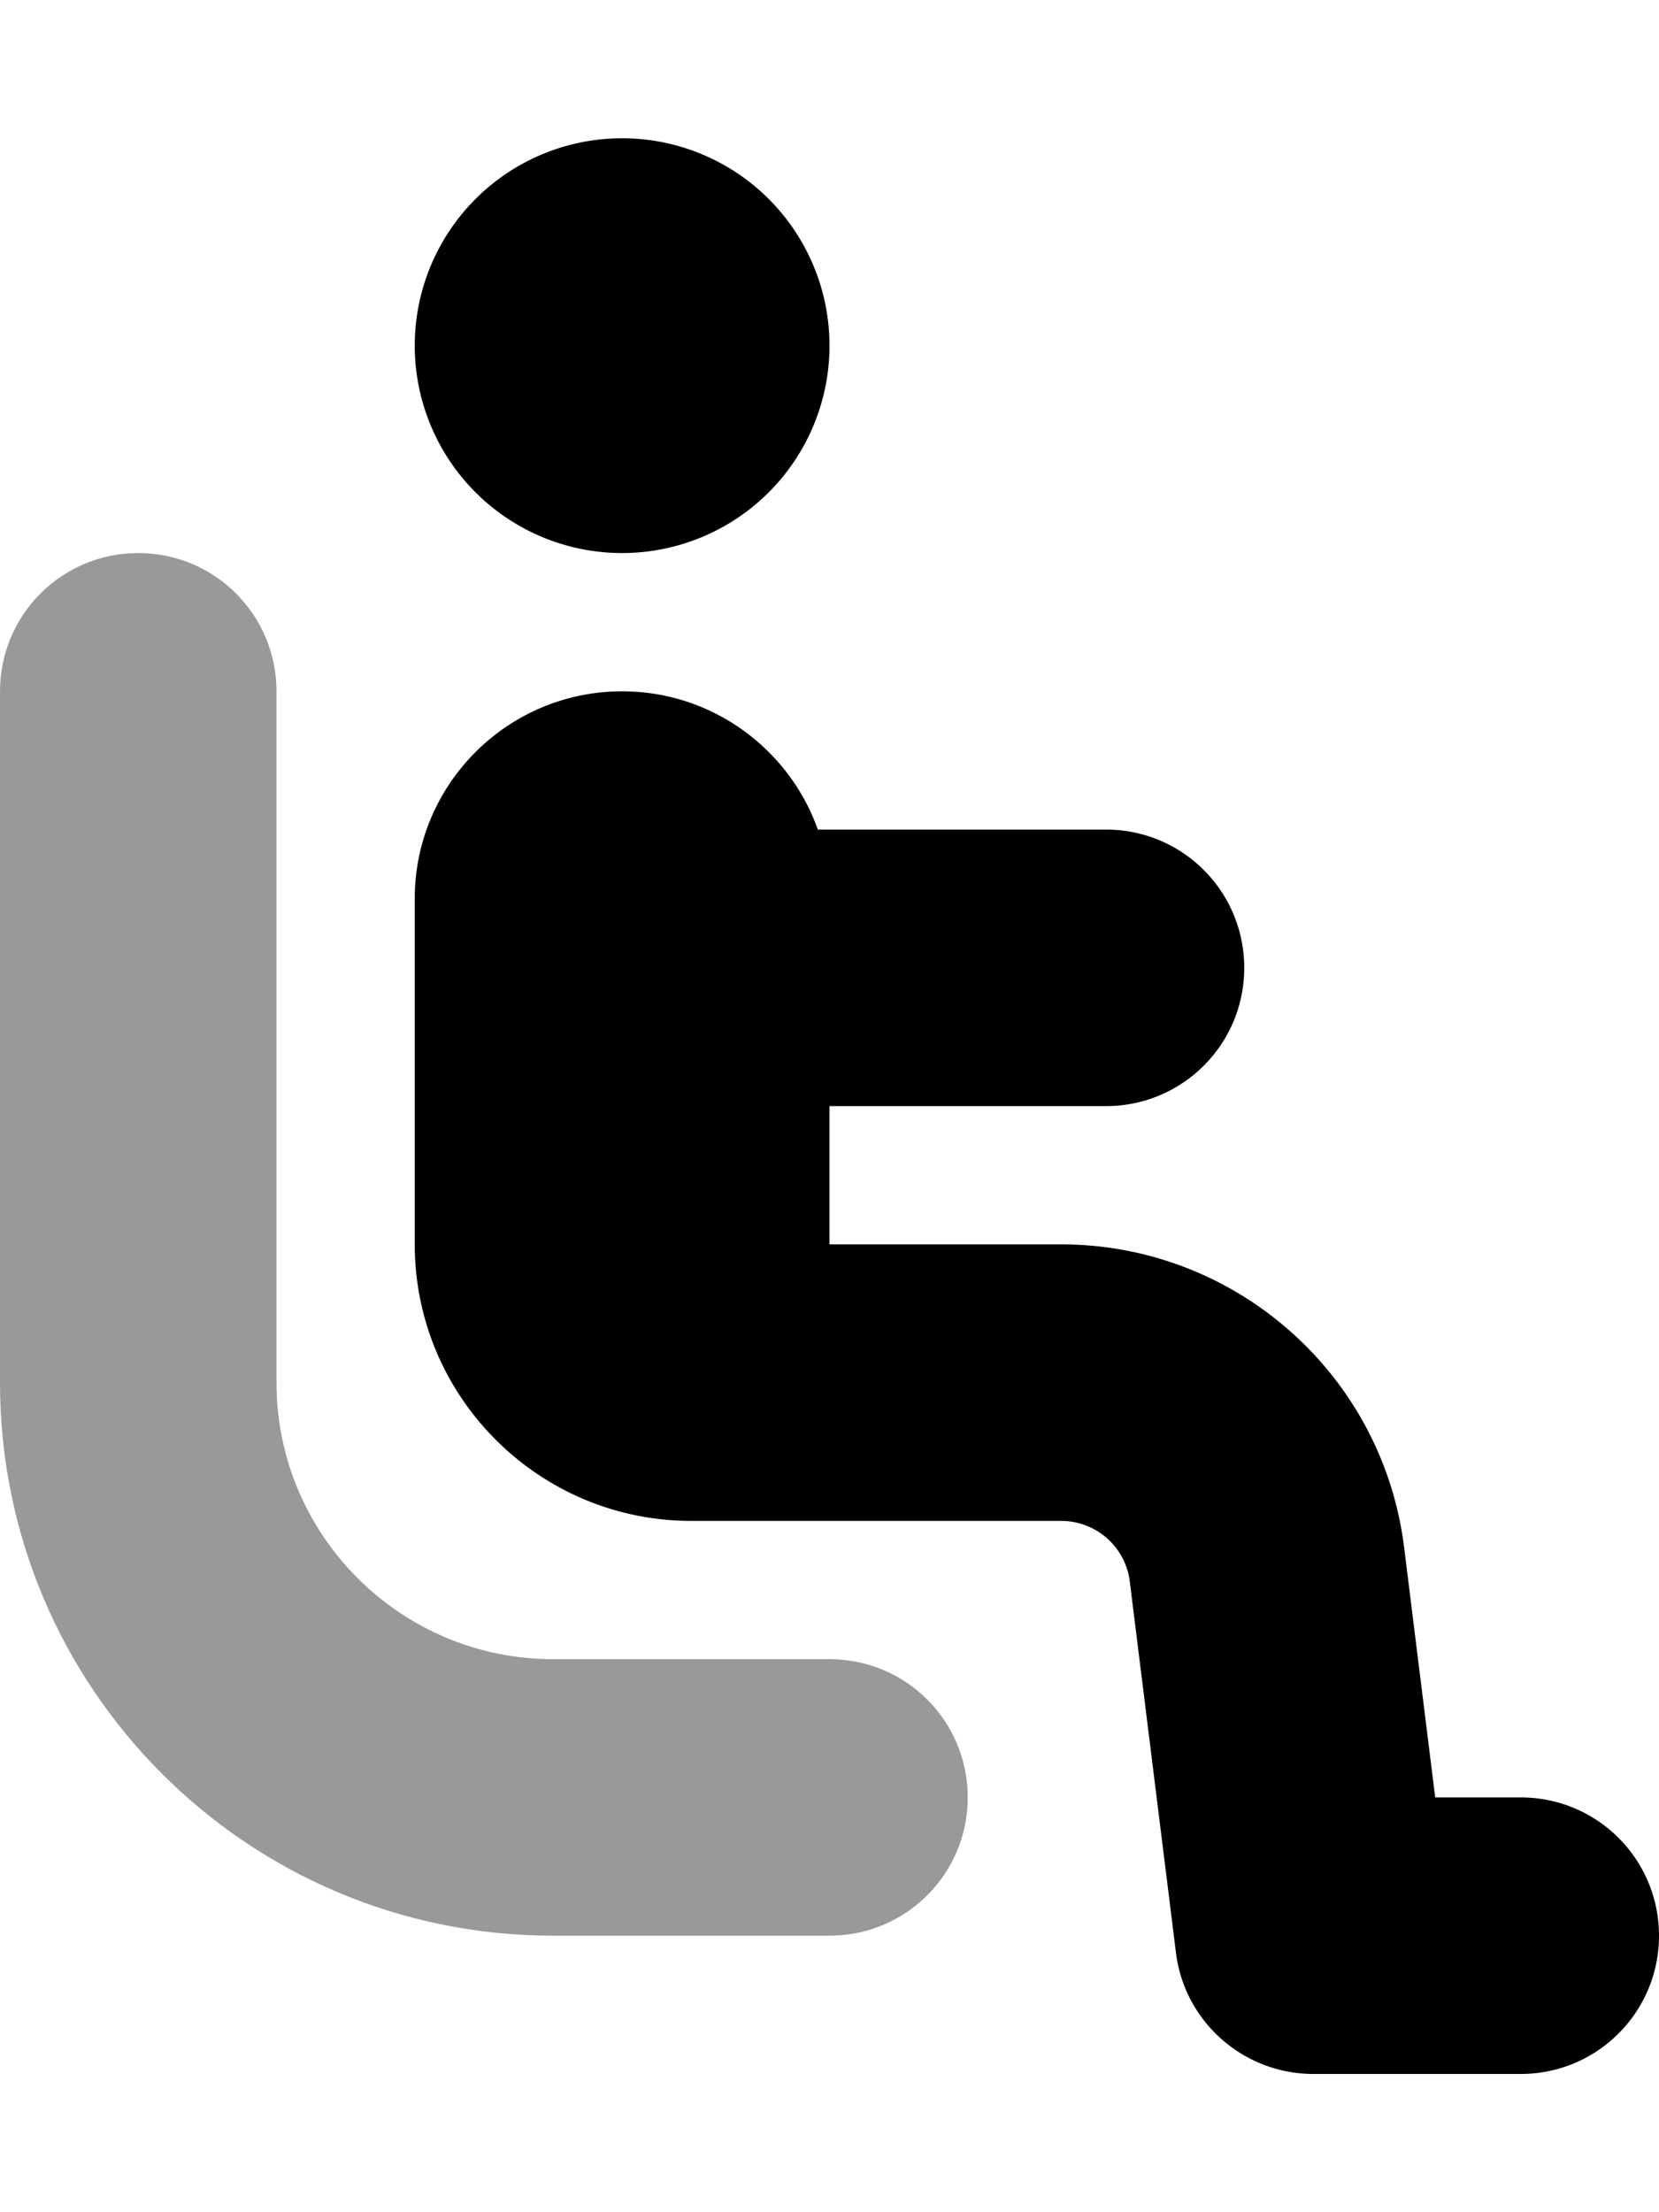
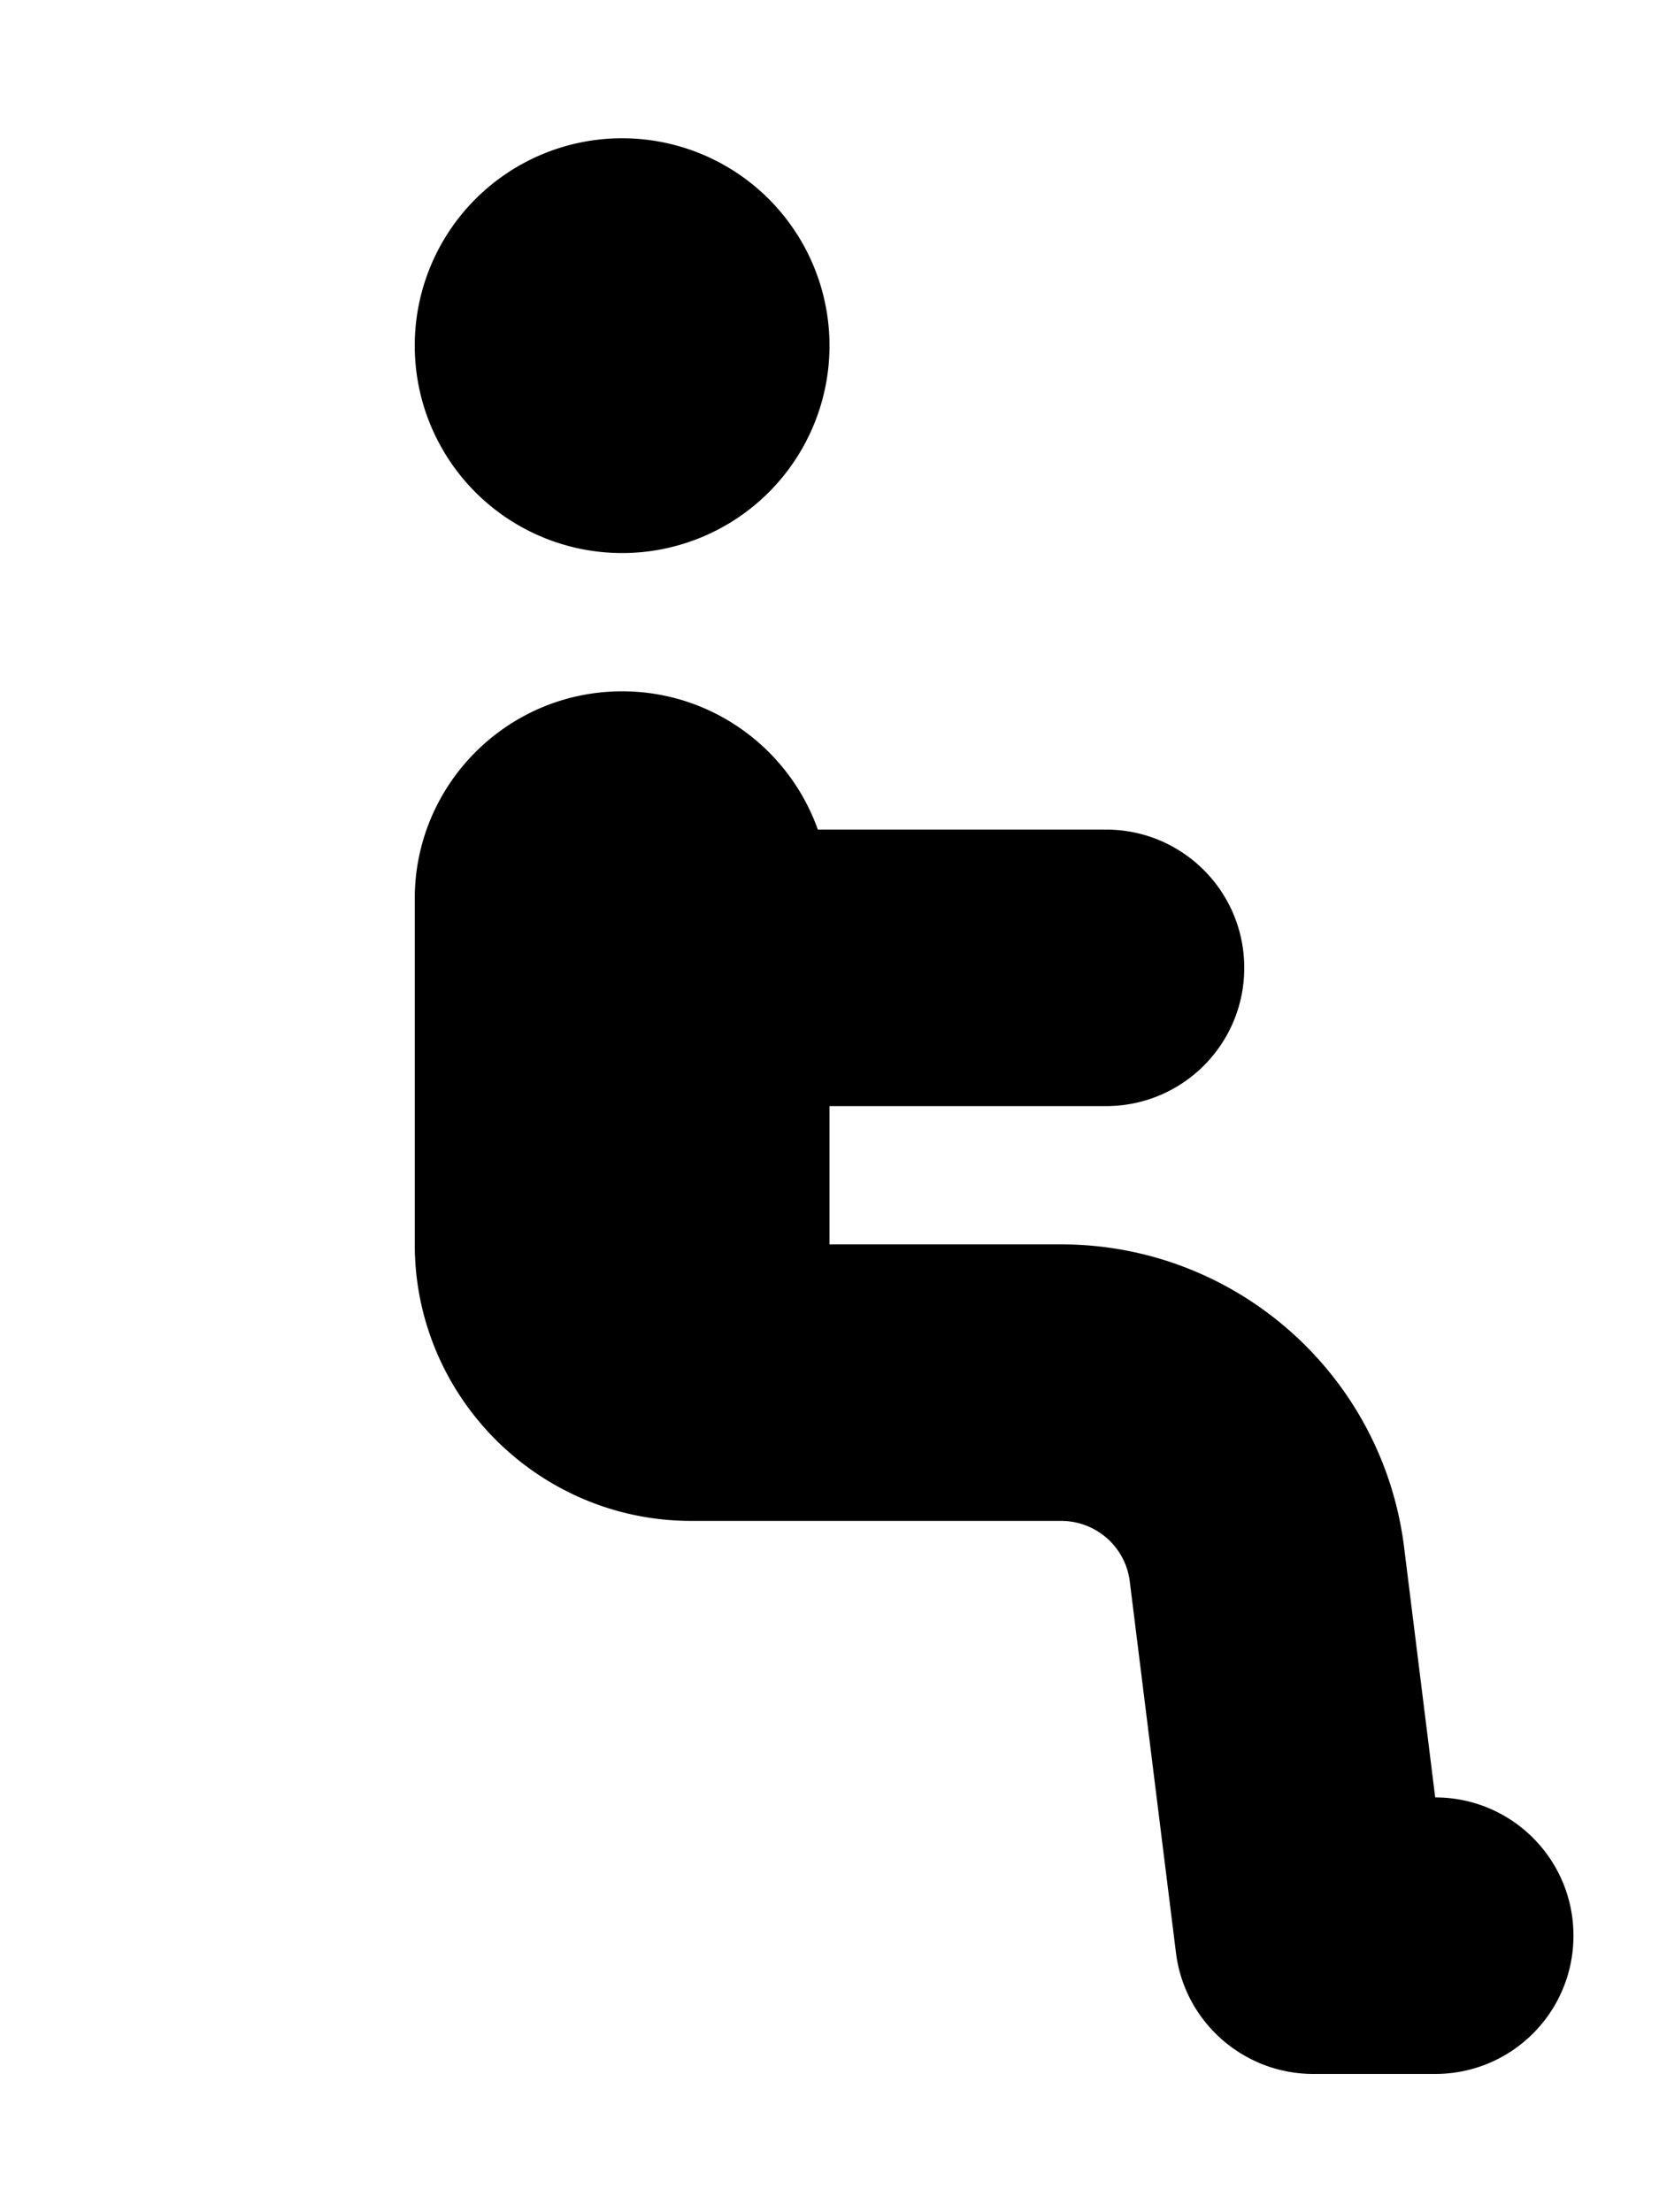
<svg xmlns="http://www.w3.org/2000/svg" viewBox="0 0 384 512">
  <defs>
    <style>.fa-secondary{opacity:.4}</style>
  </defs>
-   <path class="fa-secondary" d="M32 128c17.7 0 32 14.3 32 32V320c0 35.3 28.7 64 64 64h64c17.7 0 32 14.3 32 32s-14.3 32-32 32H128C57.3 448 0 390.7 0 320V160c0-17.7 14.3-32 32-32z" />
-   <path class="fa-primary" d="M96 80a48 48 0 1 1 96 0A48 48 0 1 1 96 80zm96 176v32h53.6c40.3 0 74.4 30 79.4 70.1l7.2 57.9H352c17.7 0 32 14.3 32 32s-14.3 32-32 32H304c-16.1 0-29.8-12-31.8-28l-10.7-86c-1-8-7.8-14-15.9-14H160c-35.3 0-64-28.7-64-64V208c0-26.5 21.5-48 48-48c20.9 0 38.7 13.4 45.3 32H256c17.7 0 32 14.3 32 32s-14.3 32-32 32H192z" />
+   <path class="fa-primary" d="M96 80a48 48 0 1 1 96 0A48 48 0 1 1 96 80zm96 176v32h53.6c40.3 0 74.4 30 79.4 70.1l7.2 57.9c17.7 0 32 14.3 32 32s-14.3 32-32 32H304c-16.1 0-29.8-12-31.8-28l-10.7-86c-1-8-7.8-14-15.9-14H160c-35.3 0-64-28.7-64-64V208c0-26.5 21.5-48 48-48c20.9 0 38.7 13.4 45.3 32H256c17.7 0 32 14.3 32 32s-14.3 32-32 32H192z" />
</svg>